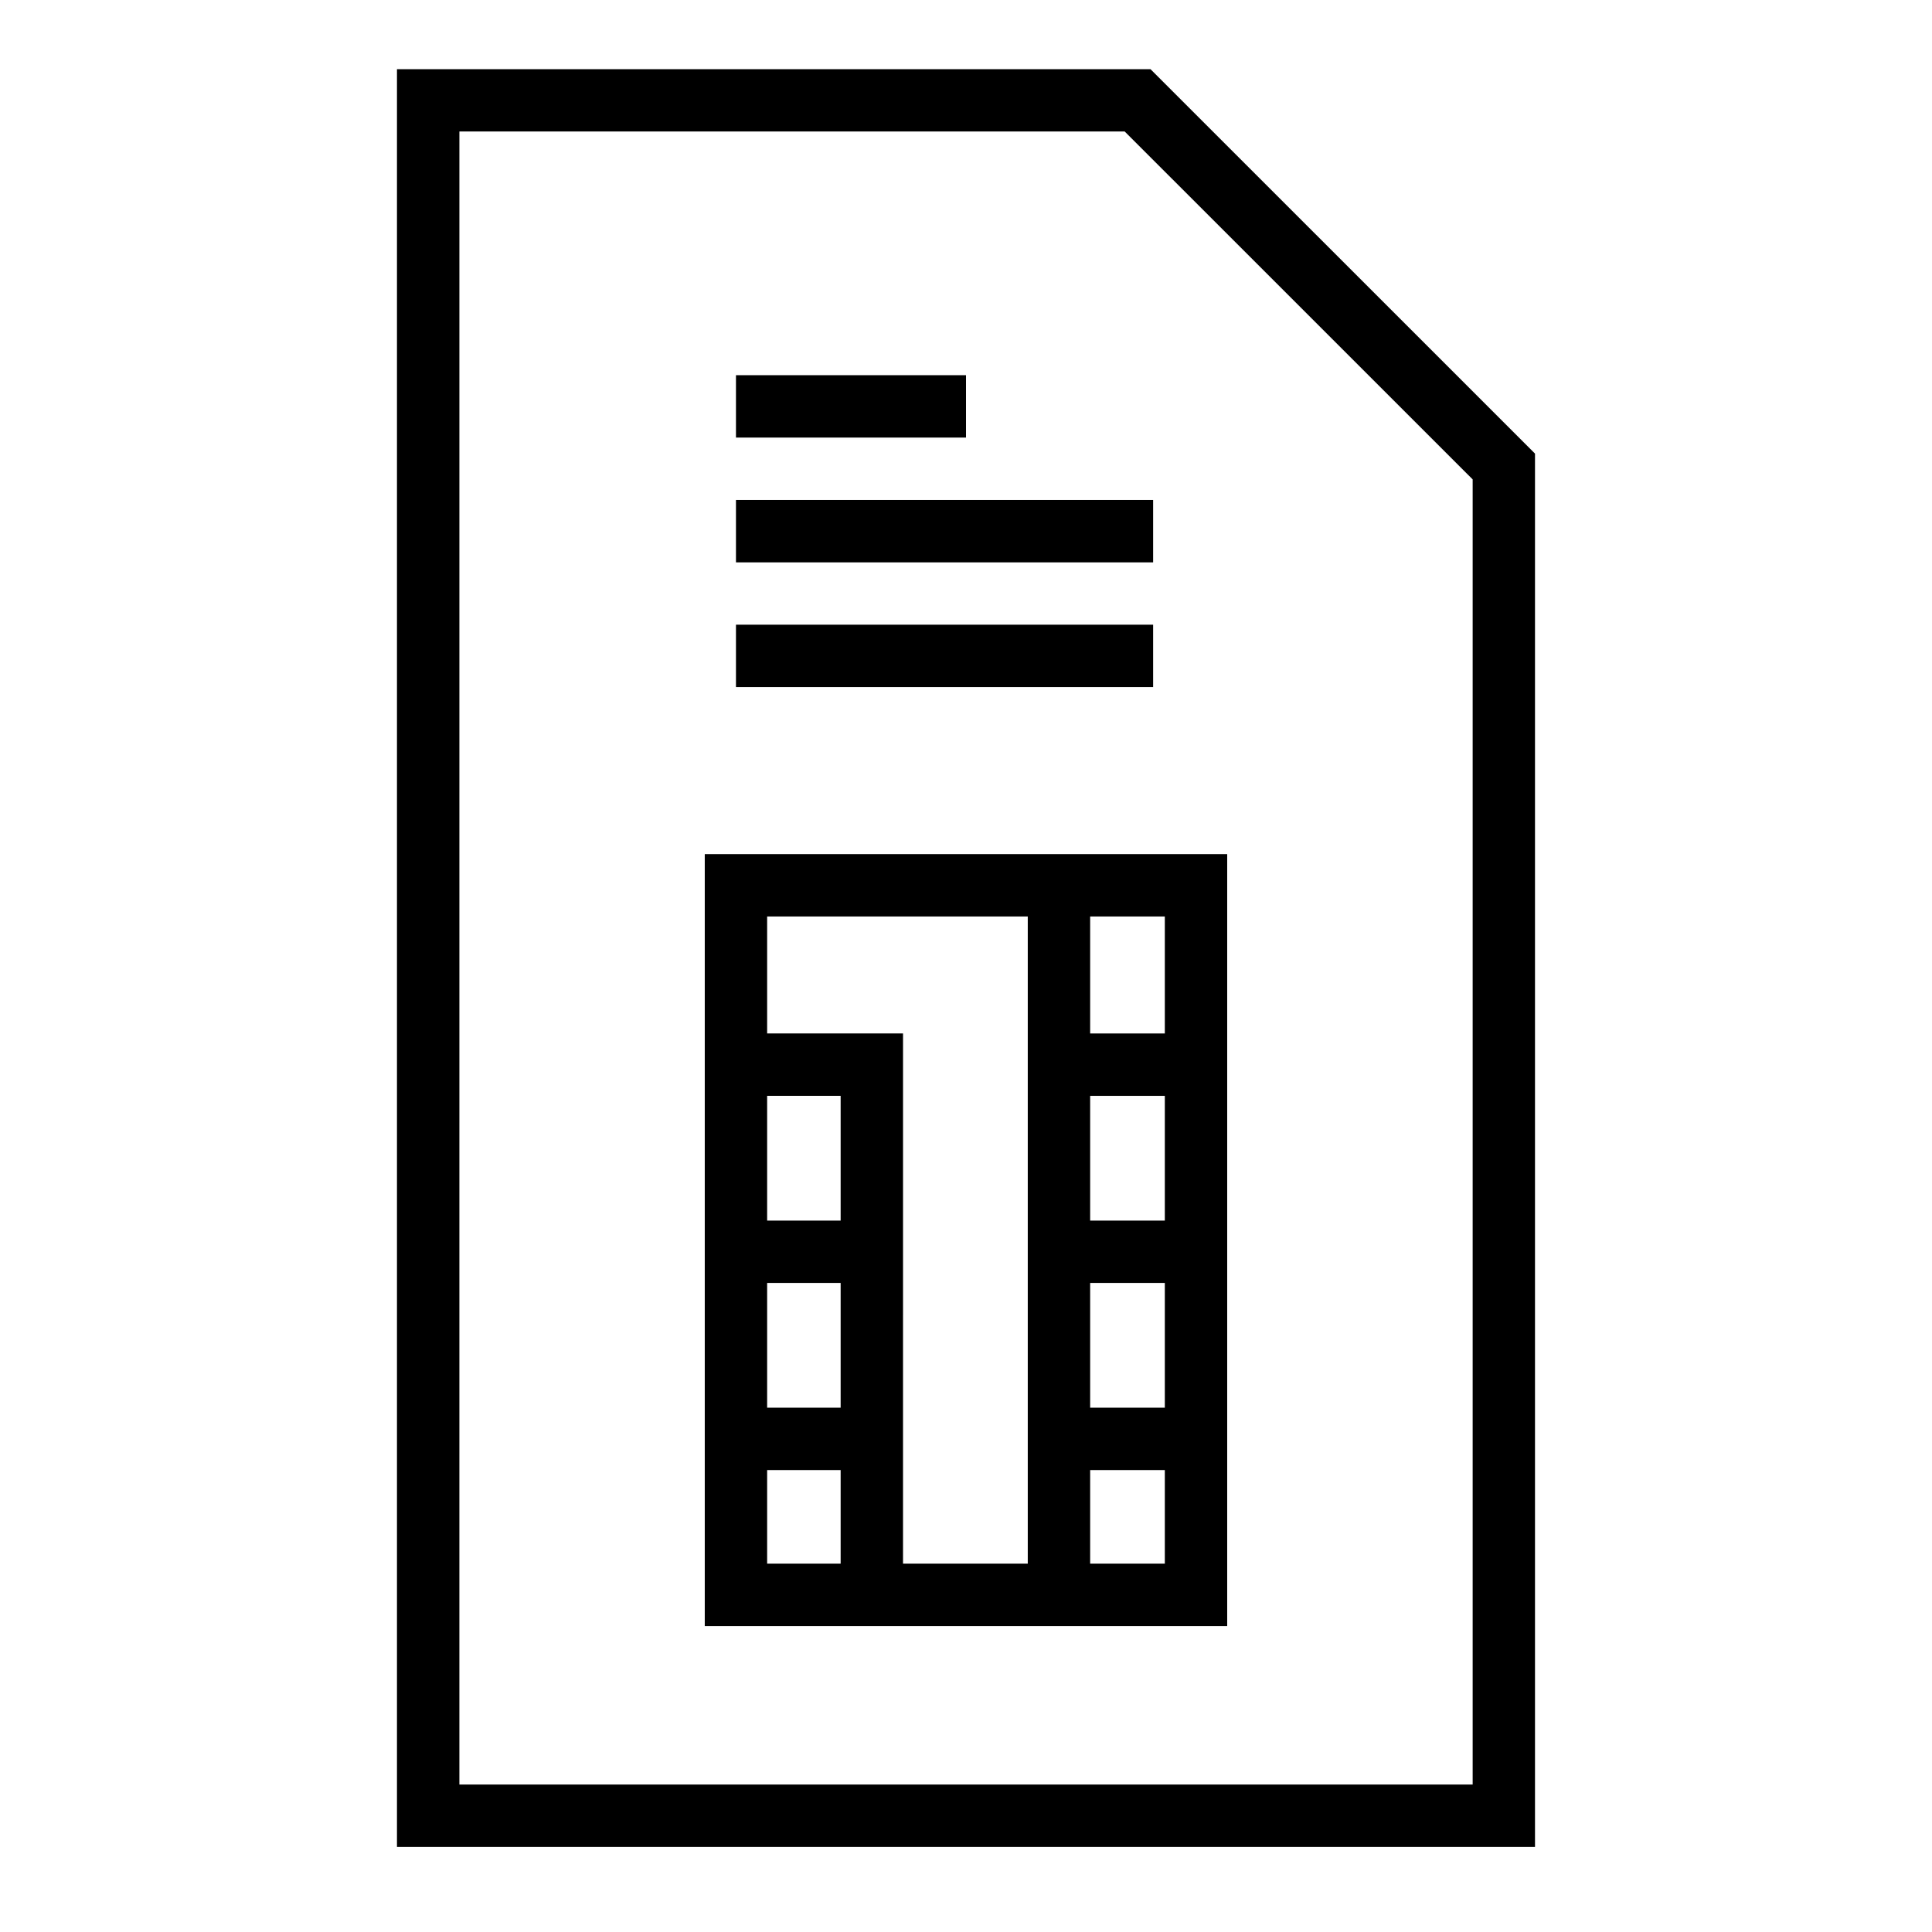
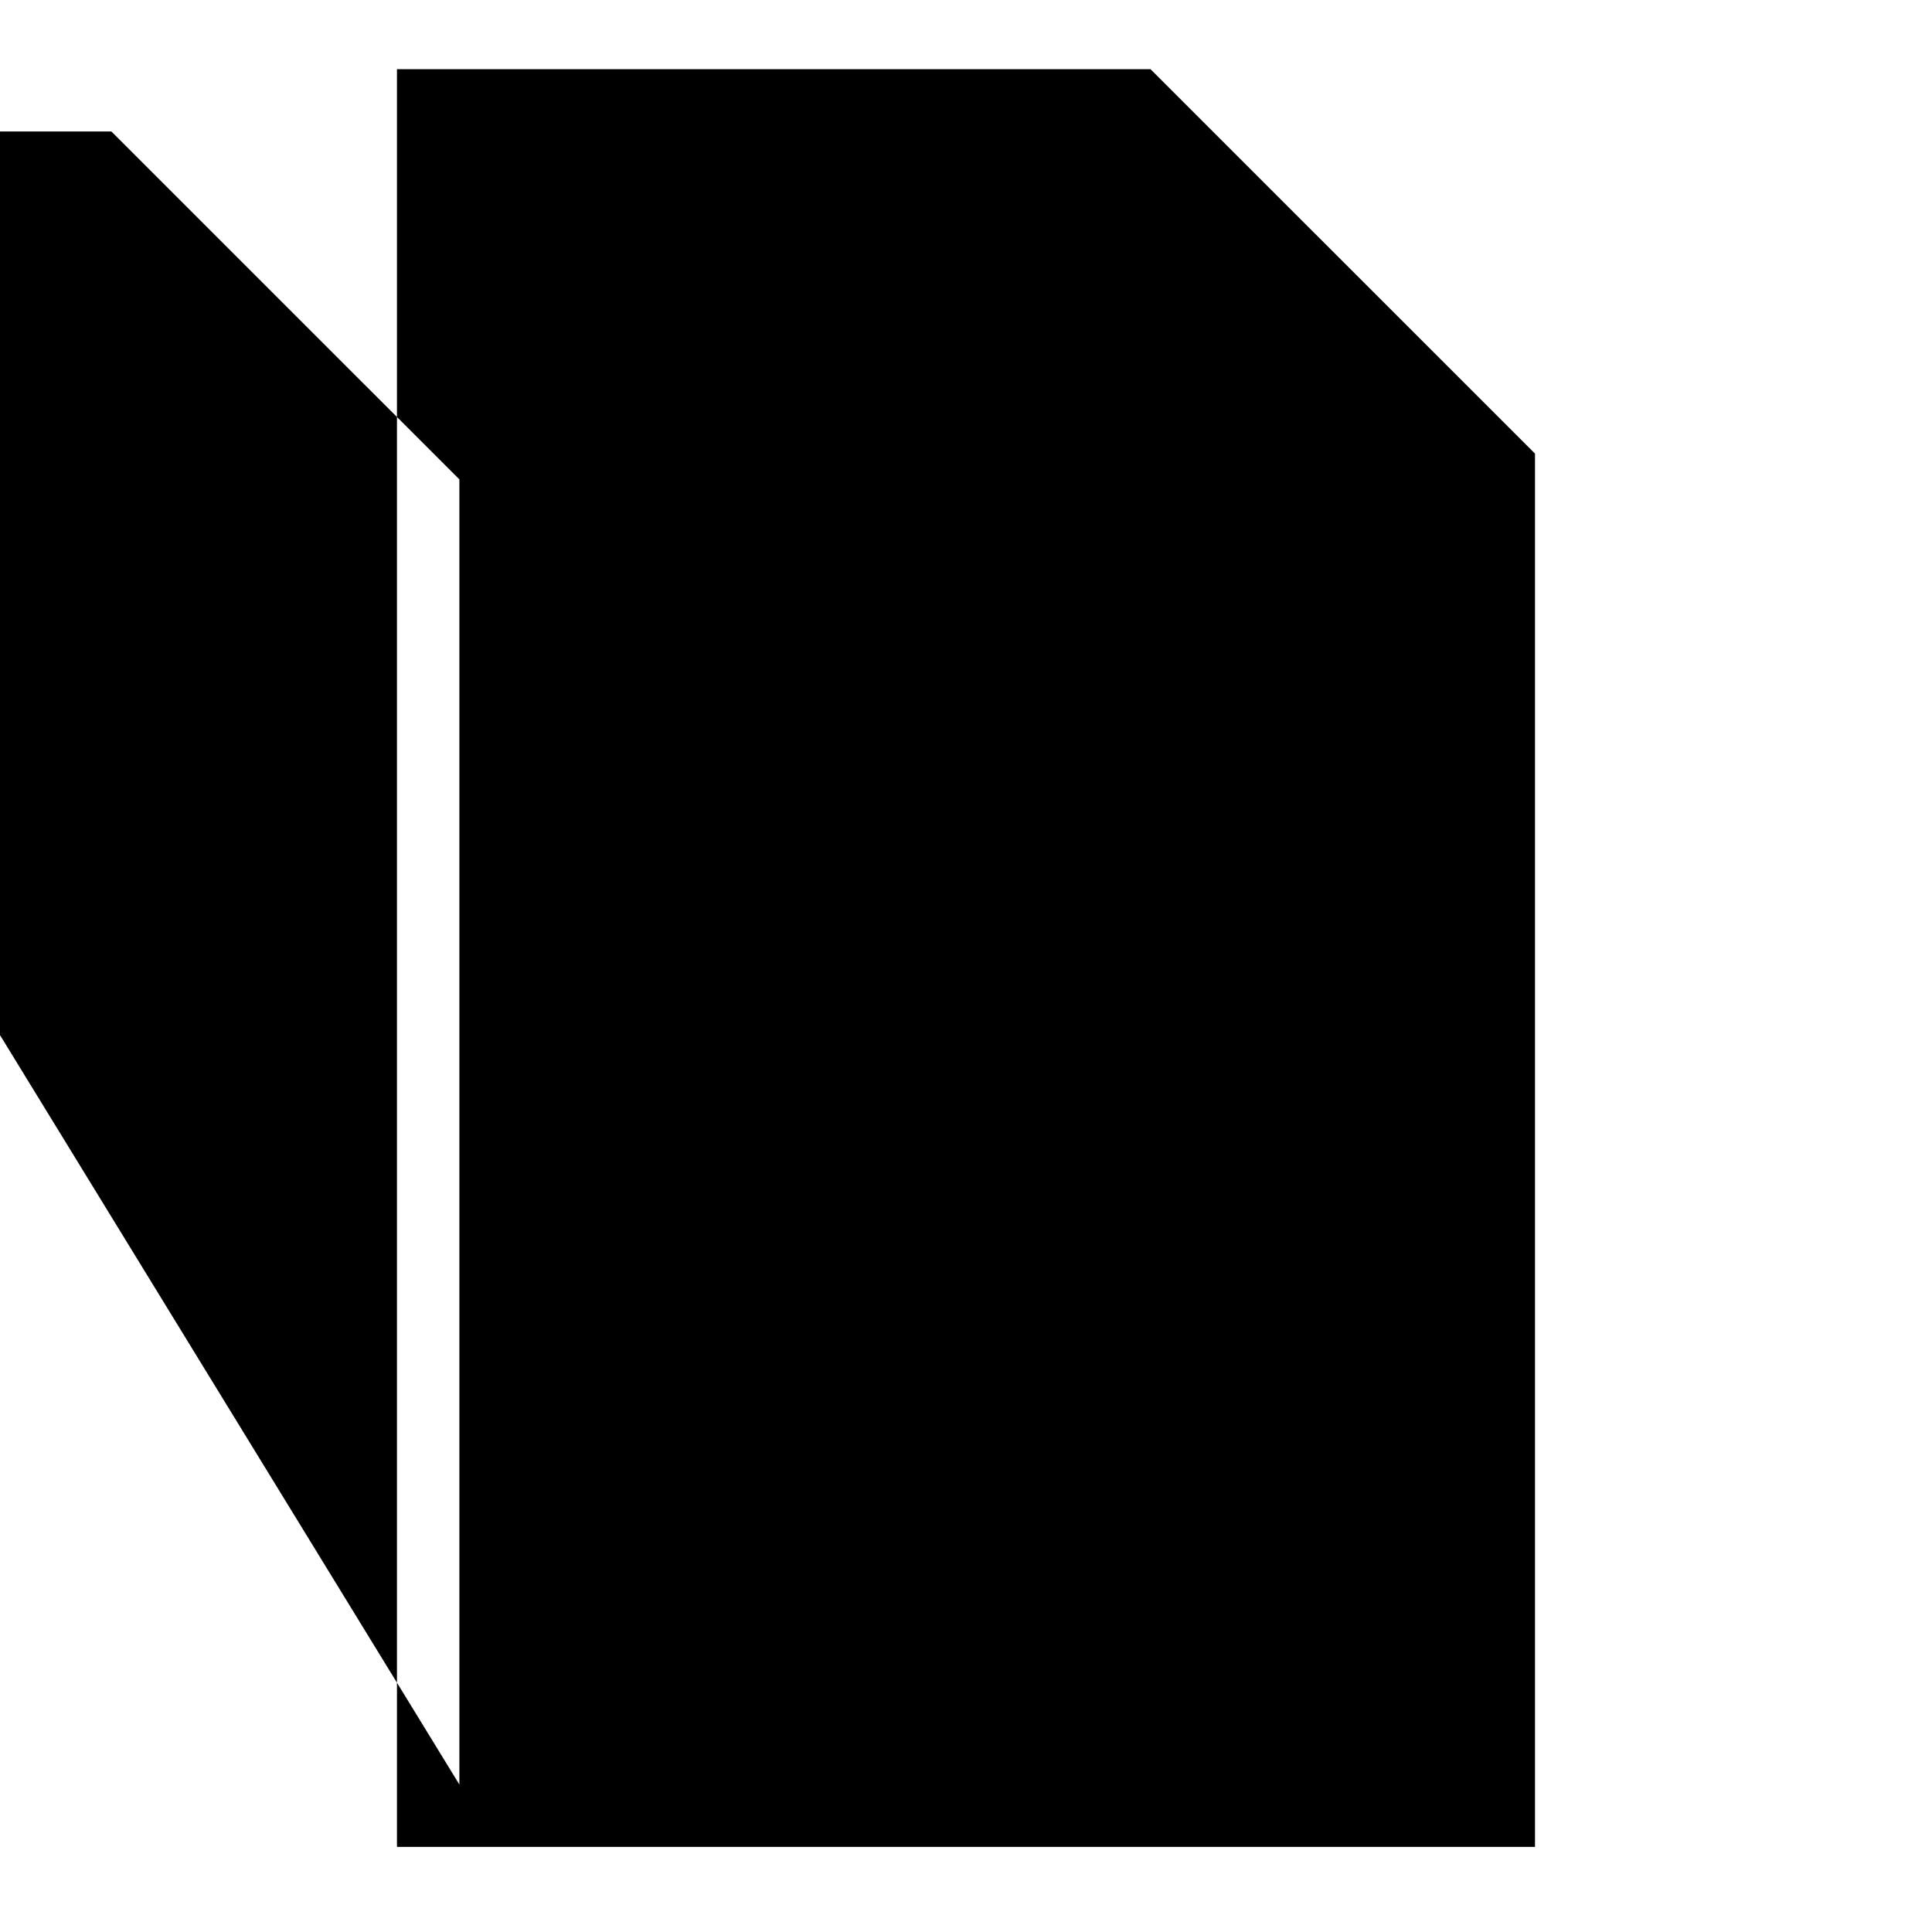
<svg xmlns="http://www.w3.org/2000/svg" fill="#000000" width="800px" height="800px" version="1.1" viewBox="144 144 512 512">
  <g>
-     <path d="m550.79 633.45h-301.59v-471.12h199.69l101.9 101.88zm-285.05-16.531h268.53v-345.87l-92.215-92.199h-176.31z" />
+     <path d="m550.79 633.45h-301.59v-471.12h199.69l101.9 101.88zm-285.05-16.531v-345.87l-92.215-92.199h-176.31z" />
    <path d="m469.22 574.92h-138.45v-204.57h138.45zm-121.92-16.531h105.39v-171.51h-105.39z" />
    <path d="m383.31 566.65h-16.531v-132.24h-27.738v-16.531h44.27z" />
    <path d="m416.37 378.61h16.531v188.04h-16.531z" />
    <path d="m424.64 417.88h36.324v16.531h-36.324z" />
-     <path d="m424.64 467.47h36.324v16.52h-36.324z" />
    <path d="m424.64 517.05h36.324v16.531h-36.324z" />
-     <path d="m339.04 467.47h34.598v16.52h-34.598z" />
    <path d="m339.04 517.05h34.598v16.531h-34.598z" />
-     <path d="m339.04 243.43h60.961v16.531h-60.961z" />
    <path d="m339.04 276.5h110.55v16.531h-110.55z" />
    <path d="m339.04 309.55h110.55v16.531h-110.55z" />
  </g>
</svg>